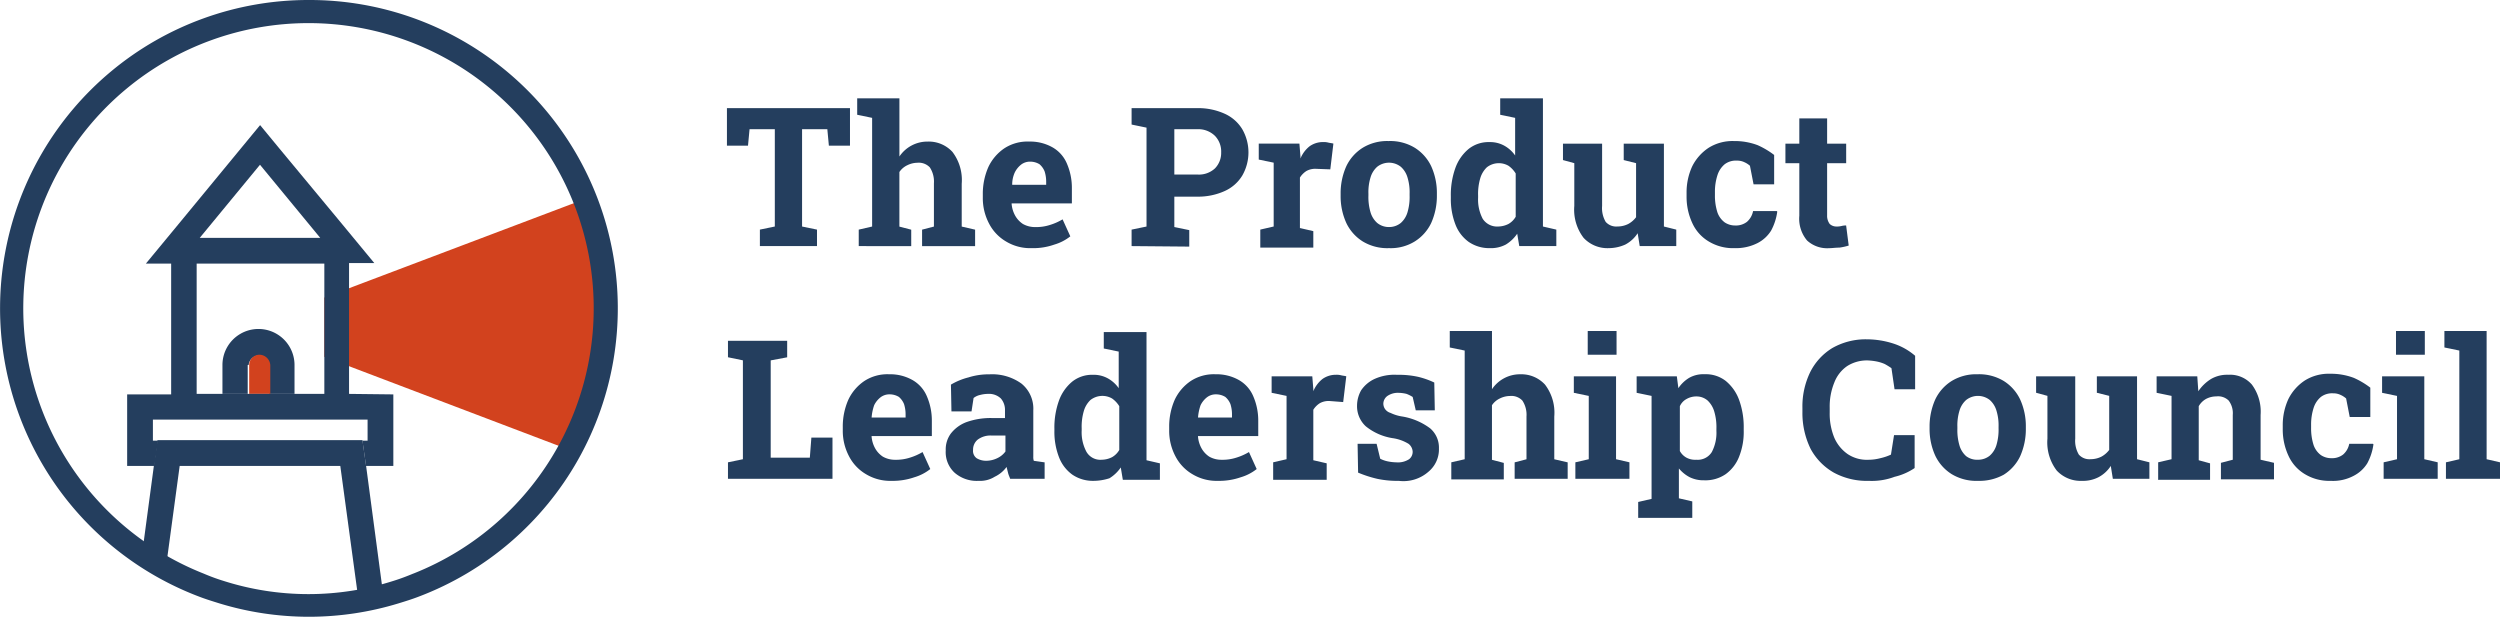
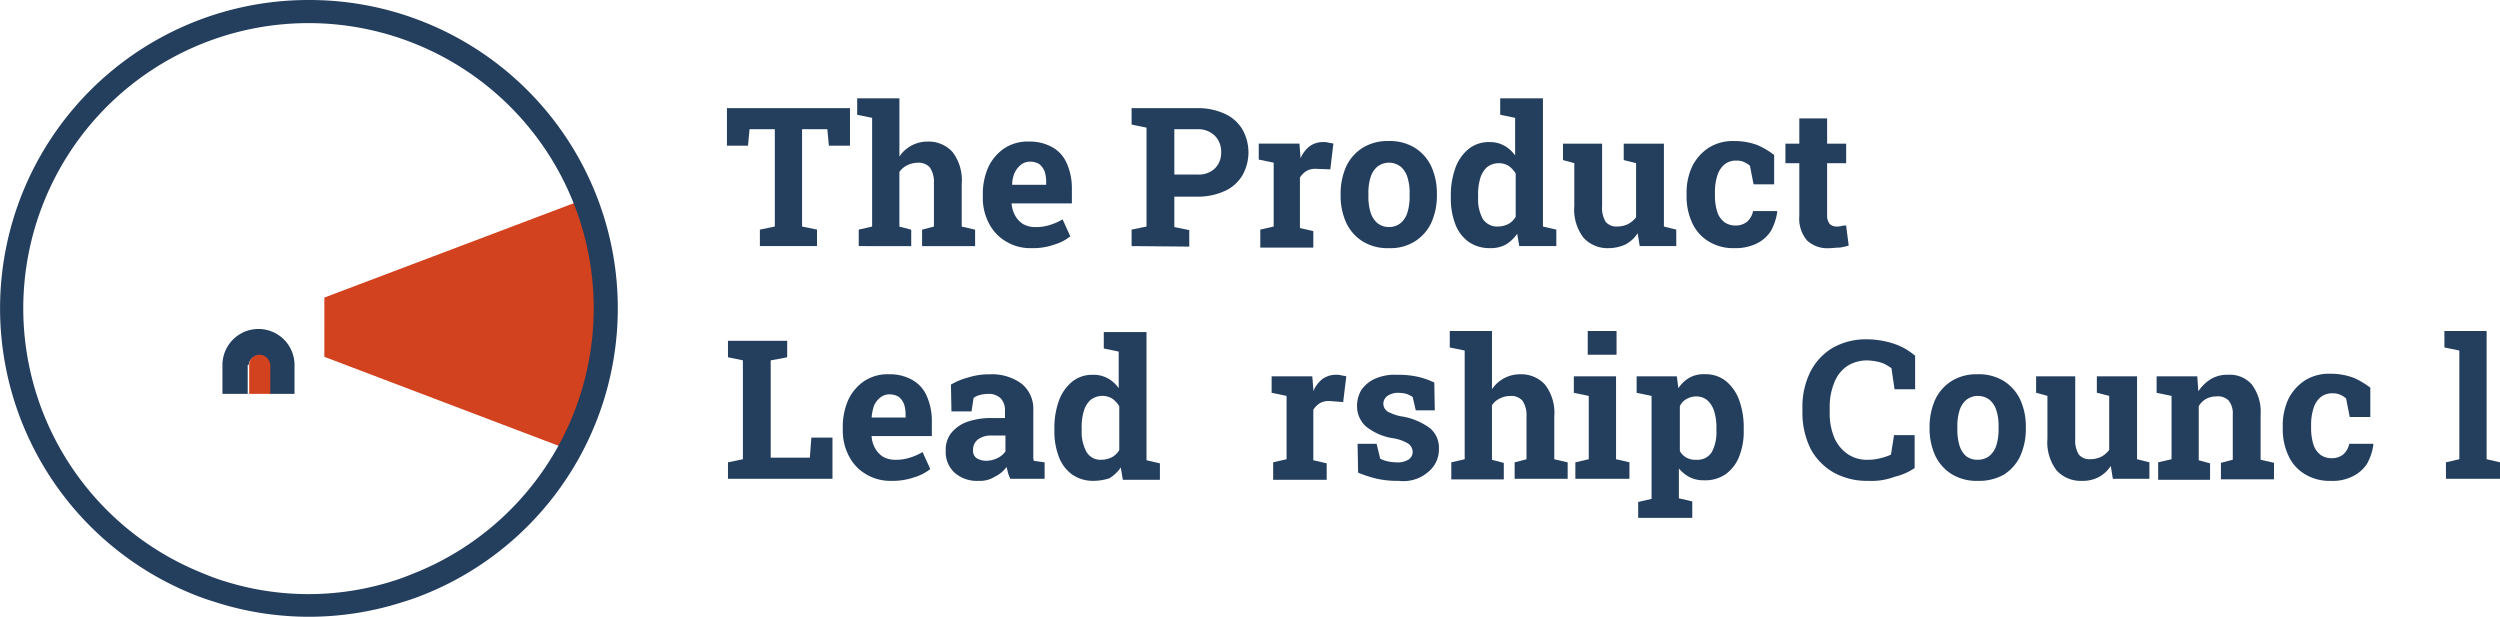
<svg xmlns="http://www.w3.org/2000/svg" width="217.684" height="53.704" viewBox="0 0 217.684 53.704">
  <g id="Layer_1_1_" transform="translate(-56.7 -240.1)">
    <g id="Group_3748" data-name="Group 3748" transform="translate(56.7 240.1)">
      <g id="Group_3744" data-name="Group 3744" transform="translate(63.297 8.562)">
        <g id="Group_3743" data-name="Group 3743">
          <path id="Path_4843" data-name="Path 4843" d="M200.769,273.114v-1.435l1.3-.269v-8.472h-2.2l-.135,1.434H197.9V261.1h10.714v3.272h-1.838l-.134-1.434h-2.2v8.472l1.3.269v1.435Z" transform="translate(-197.9 -260.248)" fill="#243e5e" />
          <path id="Path_4844" data-name="Path 4844" d="M223.335,272.066v-1.434l1.166-.269V260.9l-1.3-.269V259.2h3.676v5.066a2.934,2.934,0,0,1,2.466-1.3,2.8,2.8,0,0,1,2.152.9,4.036,4.036,0,0,1,.807,2.779v3.721l1.166.269v1.434h-4.617v-1.434l1.031-.269V266.6a2.247,2.247,0,0,0-.359-1.39,1.324,1.324,0,0,0-1.076-.4,2.041,2.041,0,0,0-.9.224,1.676,1.676,0,0,0-.672.583v4.752l1.031.269v1.434Z" transform="translate(-211.859 -259.2)" fill="#243e5e" />
          <path id="Path_4845" data-name="Path 4845" d="M251.859,276.879a4.079,4.079,0,0,1-2.241-.583,3.848,3.848,0,0,1-1.479-1.569,4.729,4.729,0,0,1-.538-2.241v-.314a5.768,5.768,0,0,1,.493-2.376,4.056,4.056,0,0,1,1.39-1.614,3.68,3.68,0,0,1,2.152-.583,3.951,3.951,0,0,1,2.017.493,2.927,2.927,0,0,1,1.255,1.39,5.314,5.314,0,0,1,.448,2.2v1.3H250.11v.045a2.528,2.528,0,0,0,.314,1.031,2.076,2.076,0,0,0,.672.717,2.13,2.13,0,0,0,1.076.269,3.868,3.868,0,0,0,1.255-.179,5.009,5.009,0,0,0,1.121-.493l.672,1.479a4.069,4.069,0,0,1-1.39.717A5.522,5.522,0,0,1,251.859,276.879Zm-1.7-5.514h2.959v-.224a2.981,2.981,0,0,0-.134-.941,1.608,1.608,0,0,0-.448-.628,1.548,1.548,0,0,0-.807-.224,1.251,1.251,0,0,0-.807.269,1.985,1.985,0,0,0-.538.672,2.548,2.548,0,0,0-.224,1.076Z" transform="translate(-225.321 -263.834)" fill="#243e5e" />
          <path id="Path_4846" data-name="Path 4846" d="M276.5,273.114v-1.434l1.3-.269V262.8l-1.3-.269V261.1h5.738a5.616,5.616,0,0,1,2.376.493,3.44,3.44,0,0,1,1.524,1.345,4.051,4.051,0,0,1,0,4.034,3.441,3.441,0,0,1-1.524,1.345,5.617,5.617,0,0,1-2.376.493h-2.017v2.645l1.3.269v1.435l-5.021-.045Zm3.721-6.231h2.017a2.038,2.038,0,0,0,1.524-.538,1.928,1.928,0,0,0,.538-1.39,1.962,1.962,0,0,0-.538-1.435,2.059,2.059,0,0,0-1.524-.583h-2.017Z" transform="translate(-241.265 -260.248)" fill="#243e5e" />
          <path id="Path_4847" data-name="Path 4847" d="M301.334,276.755v-1.435l1.166-.269v-5.559l-1.3-.269v-1.39h3.541l.09,1.121v.179a2.61,2.61,0,0,1,.807-1.076,2,2,0,0,1,1.165-.359,1.525,1.525,0,0,1,.448.045c.179.045.314.045.448.09l-.269,2.241-1.21-.045a1.6,1.6,0,0,0-.852.179,1.8,1.8,0,0,0-.583.583v4.393l1.166.269v1.435h-4.617v-.134Z" transform="translate(-254.893 -263.89)" fill="#243e5e" />
          <path id="Path_4848" data-name="Path 4848" d="M321.314,276.824a4.132,4.132,0,0,1-2.286-.583,3.838,3.838,0,0,1-1.434-1.614,5.616,5.616,0,0,1-.493-2.376v-.179a5.768,5.768,0,0,1,.493-2.376,3.838,3.838,0,0,1,1.434-1.614,4.079,4.079,0,0,1,2.241-.583,4.132,4.132,0,0,1,2.286.583,3.838,3.838,0,0,1,1.435,1.614,5.616,5.616,0,0,1,.493,2.376v.179a5.768,5.768,0,0,1-.493,2.376,3.838,3.838,0,0,1-1.435,1.614A3.978,3.978,0,0,1,321.314,276.824Zm0-1.838a1.6,1.6,0,0,0,1.031-.359,1.991,1.991,0,0,0,.583-.941,4.651,4.651,0,0,0,.179-1.435v-.179a4.357,4.357,0,0,0-.179-1.39,1.991,1.991,0,0,0-.583-.941,1.662,1.662,0,0,0-2.062,0,1.991,1.991,0,0,0-.583.941,4.357,4.357,0,0,0-.179,1.39v.179a4.651,4.651,0,0,0,.179,1.435,1.991,1.991,0,0,0,.583.941A1.6,1.6,0,0,0,321.314,274.986Z" transform="translate(-263.665 -263.779)" fill="#243e5e" />
          <path id="Path_4849" data-name="Path 4849" d="M341.907,272.245a3.17,3.17,0,0,1-1.838-.538,3.324,3.324,0,0,1-1.165-1.524,6.113,6.113,0,0,1-.4-2.286v-.179a6.933,6.933,0,0,1,.4-2.465,3.826,3.826,0,0,1,1.165-1.659,2.78,2.78,0,0,1,1.793-.583,2.539,2.539,0,0,1,1.3.314,2.816,2.816,0,0,1,.941.852V260.9l-1.3-.269V259.2h3.721v11.162l1.166.269v1.434h-3.228l-.179-1.076a3.266,3.266,0,0,1-.986.941A2.767,2.767,0,0,1,341.907,272.245Zm.717-1.883a2.041,2.041,0,0,0,.9-.224,1.685,1.685,0,0,0,.628-.628v-3.766a2.249,2.249,0,0,0-.628-.672,1.687,1.687,0,0,0-1.883.134,2.146,2.146,0,0,0-.583.986,4.77,4.77,0,0,0-.179,1.479v.179a3.6,3.6,0,0,0,.4,1.838A1.492,1.492,0,0,0,342.624,270.362Z" transform="translate(-275.472 -259.2)" fill="#243e5e" />
          <path id="Path_4850" data-name="Path 4850" d="M364.29,277.1a2.835,2.835,0,0,1-2.2-.9,4.036,4.036,0,0,1-.807-2.779V269.7l-.986-.269V268h3.407v5.424a2.364,2.364,0,0,0,.314,1.39,1.226,1.226,0,0,0,1.031.4,2.084,2.084,0,0,0,.941-.224,2.111,2.111,0,0,0,.672-.583V269.7l-1.076-.269V268h3.5v7.217l1.076.269v1.434h-3.183L366.8,275.8a2.85,2.85,0,0,1-1.076.986A3.555,3.555,0,0,1,364.29,277.1Z" transform="translate(-287.5 -264.055)" fill="#243e5e" />
          <path id="Path_4851" data-name="Path 4851" d="M388.469,276.824a4.079,4.079,0,0,1-2.241-.583,3.591,3.591,0,0,1-1.435-1.614,5.409,5.409,0,0,1-.493-2.331v-.269a5.409,5.409,0,0,1,.493-2.331,4.164,4.164,0,0,1,1.435-1.614,3.926,3.926,0,0,1,2.2-.583,5.658,5.658,0,0,1,2.062.359,7.134,7.134,0,0,1,1.435.852v2.555h-1.793l-.314-1.614a1.849,1.849,0,0,0-.493-.314,1.431,1.431,0,0,0-.628-.134,1.619,1.619,0,0,0-1.076.314,2.054,2.054,0,0,0-.628.941,4.669,4.669,0,0,0-.224,1.479v.269a4.759,4.759,0,0,0,.224,1.524,1.843,1.843,0,0,0,.628.852,1.617,1.617,0,0,0,.9.269,1.571,1.571,0,0,0,1.031-.314,1.644,1.644,0,0,0,.538-.941h2.062l.045.045a4.814,4.814,0,0,1-.538,1.659,3.007,3.007,0,0,1-1.166,1.076A4.182,4.182,0,0,1,388.469,276.824Z" transform="translate(-300.741 -263.779)" fill="#243e5e" />
          <path id="Path_4852" data-name="Path 4852" d="M407.31,274.4a2.585,2.585,0,0,1-1.928-.672,2.947,2.947,0,0,1-.672-2.152V267H403.5v-1.7h1.21v-2.2h2.421v2.2h1.659V267h-1.659v4.528a1.187,1.187,0,0,0,.224.762.852.852,0,0,0,.583.224,1.68,1.68,0,0,0,.448-.045,1.383,1.383,0,0,1,.4-.045l.224,1.748a5.214,5.214,0,0,1-.807.179C407.848,274.352,407.579,274.4,407.31,274.4Z" transform="translate(-311.334 -261.352)" fill="#243e5e" />
          <path id="Path_4853" data-name="Path 4853" d="M198.1,318.314v-1.434l1.3-.269V308l-1.3-.269V306.3h5.155v1.435l-1.434.269v8.472h3.407l.134-1.748H207.2v3.586Z" transform="translate(-198.01 -285.186)" fill="#243e5e" />
          <path id="Path_4854" data-name="Path 4854" d="M224.659,322.079a4.079,4.079,0,0,1-2.241-.583,3.848,3.848,0,0,1-1.479-1.569,4.73,4.73,0,0,1-.538-2.241v-.314a5.768,5.768,0,0,1,.493-2.376,4.056,4.056,0,0,1,1.39-1.614,3.68,3.68,0,0,1,2.152-.583,3.951,3.951,0,0,1,2.017.493,2.927,2.927,0,0,1,1.255,1.39,5.314,5.314,0,0,1,.448,2.2v1.3H222.91v.045a2.528,2.528,0,0,0,.314,1.031,2.075,2.075,0,0,0,.672.717,2.13,2.13,0,0,0,1.076.269,3.867,3.867,0,0,0,1.255-.179,5.007,5.007,0,0,0,1.121-.493l.672,1.479a4.069,4.069,0,0,1-1.39.717A5.689,5.689,0,0,1,224.659,322.079Zm-1.748-5.514h2.959v-.224a2.98,2.98,0,0,0-.134-.941,1.608,1.608,0,0,0-.448-.628,1.548,1.548,0,0,0-.807-.224,1.252,1.252,0,0,0-.807.269,1.984,1.984,0,0,0-.538.672,4.171,4.171,0,0,0-.224,1.076Z" transform="translate(-210.314 -288.772)" fill="#243e5e" />
          <path id="Path_4855" data-name="Path 4855" d="M243.269,322.079a2.935,2.935,0,0,1-2.107-.717,2.439,2.439,0,0,1-.762-1.928,2.324,2.324,0,0,1,.448-1.479,3.1,3.1,0,0,1,1.345-.986,6.254,6.254,0,0,1,2.2-.359h1.166v-.672a1.513,1.513,0,0,0-.359-1.031,1.492,1.492,0,0,0-1.121-.4,2.713,2.713,0,0,0-.672.09,1.389,1.389,0,0,0-.583.269l-.179,1.166h-1.748l-.045-2.331a5.742,5.742,0,0,1,1.524-.628,5.868,5.868,0,0,1,1.838-.269,4.363,4.363,0,0,1,2.779.807,2.805,2.805,0,0,1,1.031,2.331v4.034a.987.987,0,0,0,.045.359l.941.135V321.9h-3c-.045-.135-.134-.314-.179-.493l-.134-.538a2.7,2.7,0,0,1-1.031.852A2.388,2.388,0,0,1,243.269,322.079Zm.672-1.748a2.237,2.237,0,0,0,.941-.224,1.87,1.87,0,0,0,.717-.583v-1.39h-1.21a1.855,1.855,0,0,0-1.21.359,1.128,1.128,0,0,0-.4.9.786.786,0,0,0,.314.717A1.6,1.6,0,0,0,243.941,320.331Z" transform="translate(-221.348 -288.772)" fill="#243e5e" />
          <path id="Path_4856" data-name="Path 4856" d="M264.907,317.555a3.17,3.17,0,0,1-1.838-.538,3.324,3.324,0,0,1-1.166-1.524,6.113,6.113,0,0,1-.4-2.286v-.179a6.934,6.934,0,0,1,.4-2.465,3.825,3.825,0,0,1,1.166-1.659,2.78,2.78,0,0,1,1.793-.583,2.539,2.539,0,0,1,1.3.314,2.816,2.816,0,0,1,.941.852V306.3l-1.3-.269V304.6h3.721v11.162l1.166.269v1.434h-3.228l-.179-1.076a3.266,3.266,0,0,1-.986.941A4.514,4.514,0,0,1,264.907,317.555Zm.717-1.838a2.041,2.041,0,0,0,.9-.224,1.685,1.685,0,0,0,.628-.628v-3.81a2.251,2.251,0,0,0-.628-.672,1.687,1.687,0,0,0-1.883.134,2.146,2.146,0,0,0-.583.986,4.771,4.771,0,0,0-.179,1.479v.179a3.6,3.6,0,0,0,.4,1.838A1.394,1.394,0,0,0,265.624,315.717Z" transform="translate(-232.99 -284.248)" fill="#243e5e" />
-           <path id="Path_4857" data-name="Path 4857" d="M288.059,322.079a4.08,4.08,0,0,1-2.241-.583,3.848,3.848,0,0,1-1.479-1.569,4.73,4.73,0,0,1-.538-2.241v-.314a5.769,5.769,0,0,1,.493-2.376,4.057,4.057,0,0,1,1.39-1.614,3.68,3.68,0,0,1,2.152-.583,3.951,3.951,0,0,1,2.017.493,2.927,2.927,0,0,1,1.255,1.39,5.313,5.313,0,0,1,.448,2.2v1.3H286.31v.045a2.528,2.528,0,0,0,.314,1.031,2.075,2.075,0,0,0,.672.717,2.13,2.13,0,0,0,1.076.269,3.867,3.867,0,0,0,1.255-.179,5.006,5.006,0,0,0,1.121-.493l.672,1.479a4.069,4.069,0,0,1-1.39.717A5.689,5.689,0,0,1,288.059,322.079Zm-1.748-5.514h2.959v-.224a2.98,2.98,0,0,0-.134-.941,1.609,1.609,0,0,0-.448-.628,1.548,1.548,0,0,0-.807-.224,1.252,1.252,0,0,0-.807.269,1.985,1.985,0,0,0-.538.672,4.169,4.169,0,0,0-.224,1.076Z" transform="translate(-245.293 -288.772)" fill="#243e5e" />
          <path id="Path_4858" data-name="Path 4858" d="M303.834,321.955v-1.435l1.166-.269v-5.514l-1.3-.269v-1.435h3.541l.09,1.121v.179a2.609,2.609,0,0,1,.807-1.076,2,2,0,0,1,1.166-.359,1.526,1.526,0,0,1,.448.045c.179.045.314.045.448.09l-.269,2.241-1.166-.09a1.6,1.6,0,0,0-.852.179,1.8,1.8,0,0,0-.583.583v4.393l1.165.269v1.435h-4.662Z" transform="translate(-256.272 -288.827)" fill="#243e5e" />
          <path id="Path_4859" data-name="Path 4859" d="M323.931,322.135a8.4,8.4,0,0,1-1.883-.179,10.25,10.25,0,0,1-1.659-.538l-.045-2.51H322l.314,1.3a2.59,2.59,0,0,0,.628.224,3.945,3.945,0,0,0,.762.09,1.785,1.785,0,0,0,1.121-.269.807.807,0,0,0,.314-.672.922.922,0,0,0-.359-.672,3.649,3.649,0,0,0-1.39-.493,4.916,4.916,0,0,1-2.331-1.031,2.368,2.368,0,0,1-.762-1.793,2.738,2.738,0,0,1,.359-1.345,2.854,2.854,0,0,1,1.166-.986,4.2,4.2,0,0,1,1.972-.359,7.748,7.748,0,0,1,1.838.179,7.073,7.073,0,0,1,1.39.493l.045,2.421H325.41l-.269-1.165a2.982,2.982,0,0,0-.538-.269,3.051,3.051,0,0,0-.672-.09,1.61,1.61,0,0,0-.986.269.851.851,0,0,0-.359.672.865.865,0,0,0,.134.448.884.884,0,0,0,.493.359,3.532,3.532,0,0,0,1.031.314,5.579,5.579,0,0,1,2.421,1.031,2.206,2.206,0,0,1,.762,1.748,2.52,2.52,0,0,1-.9,2.017A3.3,3.3,0,0,1,323.931,322.135Z" transform="translate(-265.431 -288.827)" fill="#243e5e" />
          <path id="Path_4860" data-name="Path 4860" d="M338.435,317.266v-1.434l1.166-.269V306.1l-1.3-.269V304.4h3.676v5.066a2.934,2.934,0,0,1,2.466-1.3,2.8,2.8,0,0,1,2.152.9,4.036,4.036,0,0,1,.807,2.779v3.721l1.166.269v1.434h-4.617v-1.434l1.031-.269v-3.721a2.247,2.247,0,0,0-.359-1.39,1.324,1.324,0,0,0-1.076-.4,2.041,2.041,0,0,0-.9.224,1.675,1.675,0,0,0-.672.583v4.752l1.031.269v1.435h-4.572Z" transform="translate(-275.362 -284.138)" fill="#243e5e" />
          <path id="Path_4861" data-name="Path 4861" d="M362.534,317.266v-1.434l1.166-.269v-5.514l-1.3-.269v-1.435h3.676v7.217l1.166.269v1.434Zm1.076-10.8V304.4h2.51v2.062Z" transform="translate(-288.658 -284.138)" fill="#243e5e" />
          <path id="Path_4862" data-name="Path 4862" d="M374.735,325.352v-1.434l1.165-.269v-8.966l-1.3-.269v-1.435h3.5l.134,1.031a2.972,2.972,0,0,1,.941-.9,2.492,2.492,0,0,1,1.345-.314,2.821,2.821,0,0,1,1.838.583,3.825,3.825,0,0,1,1.166,1.659,6.936,6.936,0,0,1,.4,2.466v.179a5.8,5.8,0,0,1-.4,2.286,3.391,3.391,0,0,1-1.166,1.524,3.119,3.119,0,0,1-1.883.538,2.73,2.73,0,0,1-1.255-.269,3.07,3.07,0,0,1-.941-.762v2.6l1.166.269v1.435h-4.707Zm5.066-5.11a1.444,1.444,0,0,0,1.345-.672,3.6,3.6,0,0,0,.4-1.838v-.179a4.771,4.771,0,0,0-.179-1.479,2.145,2.145,0,0,0-.583-.986,1.477,1.477,0,0,0-.986-.359,1.717,1.717,0,0,0-.852.224,1.322,1.322,0,0,0-.583.628v3.9a1.457,1.457,0,0,0,.583.583A1.6,1.6,0,0,0,379.8,320.241Z" transform="translate(-295.389 -288.772)" fill="#243e5e" />
          <path id="Path_4863" data-name="Path 4863" d="M412.583,318.328a6.015,6.015,0,0,1-3.048-.717,5.251,5.251,0,0,1-2.017-2.062,7.086,7.086,0,0,1-.717-3.183v-.4a6.828,6.828,0,0,1,.672-3.093,5.163,5.163,0,0,1,1.928-2.107,5.858,5.858,0,0,1,3-.762,7.628,7.628,0,0,1,2.286.359,5.463,5.463,0,0,1,1.928,1.076v2.914h-1.793l-.269-1.838a6.622,6.622,0,0,0-.583-.359,3.358,3.358,0,0,0-.717-.224,4.94,4.94,0,0,0-.807-.09,3.2,3.2,0,0,0-1.748.493,3.049,3.049,0,0,0-1.121,1.435,5.488,5.488,0,0,0-.4,2.2v.4a5.488,5.488,0,0,0,.4,2.2A3.376,3.376,0,0,0,410.745,316a3,3,0,0,0,1.793.493,4.073,4.073,0,0,0,1.031-.134,4.631,4.631,0,0,0,.941-.314l.269-1.7h1.793v2.869a5.268,5.268,0,0,1-1.748.762A5.6,5.6,0,0,1,412.583,318.328Z" transform="translate(-313.155 -285.021)" fill="#243e5e" />
          <path id="Path_4864" data-name="Path 4864" d="M435.714,322.079a4.133,4.133,0,0,1-2.286-.583,3.839,3.839,0,0,1-1.435-1.614,5.617,5.617,0,0,1-.493-2.376v-.134a5.769,5.769,0,0,1,.493-2.376,3.838,3.838,0,0,1,1.435-1.614,4.079,4.079,0,0,1,2.241-.583,4.133,4.133,0,0,1,2.286.583A3.839,3.839,0,0,1,439.39,315a5.617,5.617,0,0,1,.493,2.376v.179a5.768,5.768,0,0,1-.493,2.376,3.839,3.839,0,0,1-1.435,1.614A4.368,4.368,0,0,1,435.714,322.079Zm0-1.838a1.6,1.6,0,0,0,1.031-.359,1.991,1.991,0,0,0,.583-.941,4.652,4.652,0,0,0,.179-1.435v-.134a4.357,4.357,0,0,0-.179-1.39,1.991,1.991,0,0,0-.583-.941,1.661,1.661,0,0,0-2.062,0,1.991,1.991,0,0,0-.583.941,4.357,4.357,0,0,0-.179,1.39v.179a4.651,4.651,0,0,0,.179,1.435,1.991,1.991,0,0,0,.583.941A1.571,1.571,0,0,0,435.714,320.241Z" transform="translate(-326.782 -288.772)" fill="#243e5e" />
          <path id="Path_4865" data-name="Path 4865" d="M456.19,322.3a2.835,2.835,0,0,1-2.2-.9,4.036,4.036,0,0,1-.807-2.779V314.9l-.986-.269V313.2h3.407v5.424a2.364,2.364,0,0,0,.314,1.39,1.227,1.227,0,0,0,1.031.4,2.084,2.084,0,0,0,.941-.224,2.109,2.109,0,0,0,.672-.583V314.9l-1.076-.269V313.2h3.5v7.217l1.076.269v1.435h-3.183L458.7,321a2.85,2.85,0,0,1-1.076.986A2.943,2.943,0,0,1,456.19,322.3Z" transform="translate(-338.203 -288.993)" fill="#243e5e" />
          <path id="Path_4866" data-name="Path 4866" d="M475.735,321.955v-1.435l1.165-.269v-5.514l-1.3-.269v-1.435h3.541l.09,1.3a3.658,3.658,0,0,1,1.121-1.076,2.786,2.786,0,0,1,1.479-.359,2.52,2.52,0,0,1,2.062.852,3.962,3.962,0,0,1,.762,2.645v3.9l1.166.269V322H481.2v-1.435l1.031-.269v-3.9a1.823,1.823,0,0,0-.359-1.255,1.309,1.309,0,0,0-1.076-.359,1.9,1.9,0,0,0-.9.224,1.685,1.685,0,0,0-.628.628v4.707l.986.269v1.435h-4.528Z" transform="translate(-351.113 -288.827)" fill="#243e5e" />
          <path id="Path_4867" data-name="Path 4867" d="M504.269,322.024a4.079,4.079,0,0,1-2.241-.583,3.591,3.591,0,0,1-1.435-1.614,5.409,5.409,0,0,1-.493-2.331v-.269a5.409,5.409,0,0,1,.493-2.331,4.164,4.164,0,0,1,1.435-1.614,3.926,3.926,0,0,1,2.2-.583,5.658,5.658,0,0,1,2.062.359,7.133,7.133,0,0,1,1.435.852v2.555h-1.793l-.314-1.614a1.852,1.852,0,0,0-.493-.314,1.432,1.432,0,0,0-.628-.134,1.62,1.62,0,0,0-1.076.314,2.054,2.054,0,0,0-.628.941,4.671,4.671,0,0,0-.224,1.479v.269a4.761,4.761,0,0,0,.224,1.524,1.843,1.843,0,0,0,.628.852,1.616,1.616,0,0,0,.9.269,1.572,1.572,0,0,0,1.031-.314,1.645,1.645,0,0,0,.538-.941h2.062l.045.045a4.814,4.814,0,0,1-.538,1.659,3.007,3.007,0,0,1-1.165,1.076A3.822,3.822,0,0,1,504.269,322.024Z" transform="translate(-364.63 -288.717)" fill="#243e5e" />
-           <path id="Path_4868" data-name="Path 4868" d="M519.534,317.266v-1.434l1.165-.269v-5.514l-1.3-.269v-1.435h3.676v7.217l1.166.269v1.434Zm1.076-10.8V304.4h2.51v2.062Z" transform="translate(-375.279 -284.138)" fill="#243e5e" />
          <path id="Path_4869" data-name="Path 4869" d="M531.634,317.266v-1.434l1.166-.269V306.1l-1.3-.269V304.4h3.676v11.162l1.165.269v1.434Z" transform="translate(-381.954 -284.138)" fill="#243e5e" />
        </g>
      </g>
      <g id="Group_3747" data-name="Group 3747">
        <g id="Group_3745" data-name="Group 3745" transform="translate(28.242 17.483)">
          <path id="Path_4870" data-name="Path 4870" d="M119.7,287.528l22.279-8.428a30.037,30.037,0,0,1,1.524,10.221c-.09,3.676-1.479,7.755-2.914,11.3l-20.89-7.935Z" transform="translate(-119.7 -279.1)" fill="#d2421e" />
        </g>
        <path id="Path_4871" data-name="Path 4871" d="M100.369,296.693a3.147,3.147,0,0,1,3.138,3.138v2.51h2.51V291H94.9v11.341h2.331v-2.51A3.119,3.119,0,0,1,100.369,296.693Z" transform="translate(-77.776 -268.183)" fill="none" />
        <path id="Path_4872" data-name="Path 4872" d="M105.083,321.2H86.3v1.838h18.783Z" transform="translate(-73.031 -284.845)" fill="none" />
        <path id="Path_4873" data-name="Path 4873" d="M102.186,307.138a.9.9,0,0,1,1.793,0v2.51h2.2v-2.51a3.138,3.138,0,0,0-6.276,0v2.51h2.2v-2.51Z" transform="translate(-80.534 -275.355)" fill="#243e5e" />
        <path id="Path_4874" data-name="Path 4874" d="M106,309a.9.9,0,0,0-.9.9v2.51h1.838V309.9A.97.97,0,0,0,106,309Z" transform="translate(-83.403 -278.114)" fill="#d2421e" />
-         <path id="Path_4875" data-name="Path 4875" d="M100.721,287.8V276.414h2.2l-3-3.631-5.245-6.321-1.7-2.062-1.7,2.062-5.245,6.366-3,3.631h2.2v6.814h0v2.376h0v2.2H81.4v6.231h2.376l.314-2.2h-.448v-1.838h18.693v1.838h-.448l.314,2.2h2.376v-6.231l-3.855-.045Zm-7.755-19.948,5.245,6.366H87.721ZM96.014,287.8H87.452V276.459H98.569V287.8Z" transform="translate(-70.328 -253.507)" fill="#243e5e" />
        <g id="Group_3746" data-name="Group 3746" transform="translate(12.507 38.328)">
          <path id="Path_4876" data-name="Path 4876" d="M90.276,330.6,89.2,338.624a19.591,19.591,0,0,0,3.093,1.479c.538.224,1.121.448,1.7.628a24.157,24.157,0,0,0,7.441,1.166,26.848,26.848,0,0,0,4.259-.359l-1.479-10.893H90.276Z" transform="translate(-87.138 -328.359)" fill="none" />
-           <path id="Path_4877" data-name="Path 4877" d="M87.738,327.841h13.986l1.479,10.893a18.615,18.615,0,0,0,2.152-.493l-1.39-10.445-.314-2.2H85.81l-.314,2.2-.9,6.724c.672.448,1.345.9,2.062,1.3Z" transform="translate(-84.6 -325.6)" fill="#243e5e" />
        </g>
        <path id="Path_4878" data-name="Path 4878" d="M83.552,240.1a26.846,26.846,0,0,0-9.5,51.955c.583.224,1.166.4,1.748.583a26.683,26.683,0,0,0,15.6,0c.583-.179,1.166-.359,1.748-.583A26.846,26.846,0,0,0,83.552,240.1ZM92.7,290.038c-.538.224-1.121.448-1.7.628a24.338,24.338,0,0,1-14.883,0c-.583-.179-1.166-.4-1.7-.628a24.835,24.835,0,1,1,18.29,0Z" transform="translate(-56.7 -240.1)" fill="#243e5e" />
      </g>
    </g>
  </g>
</svg>